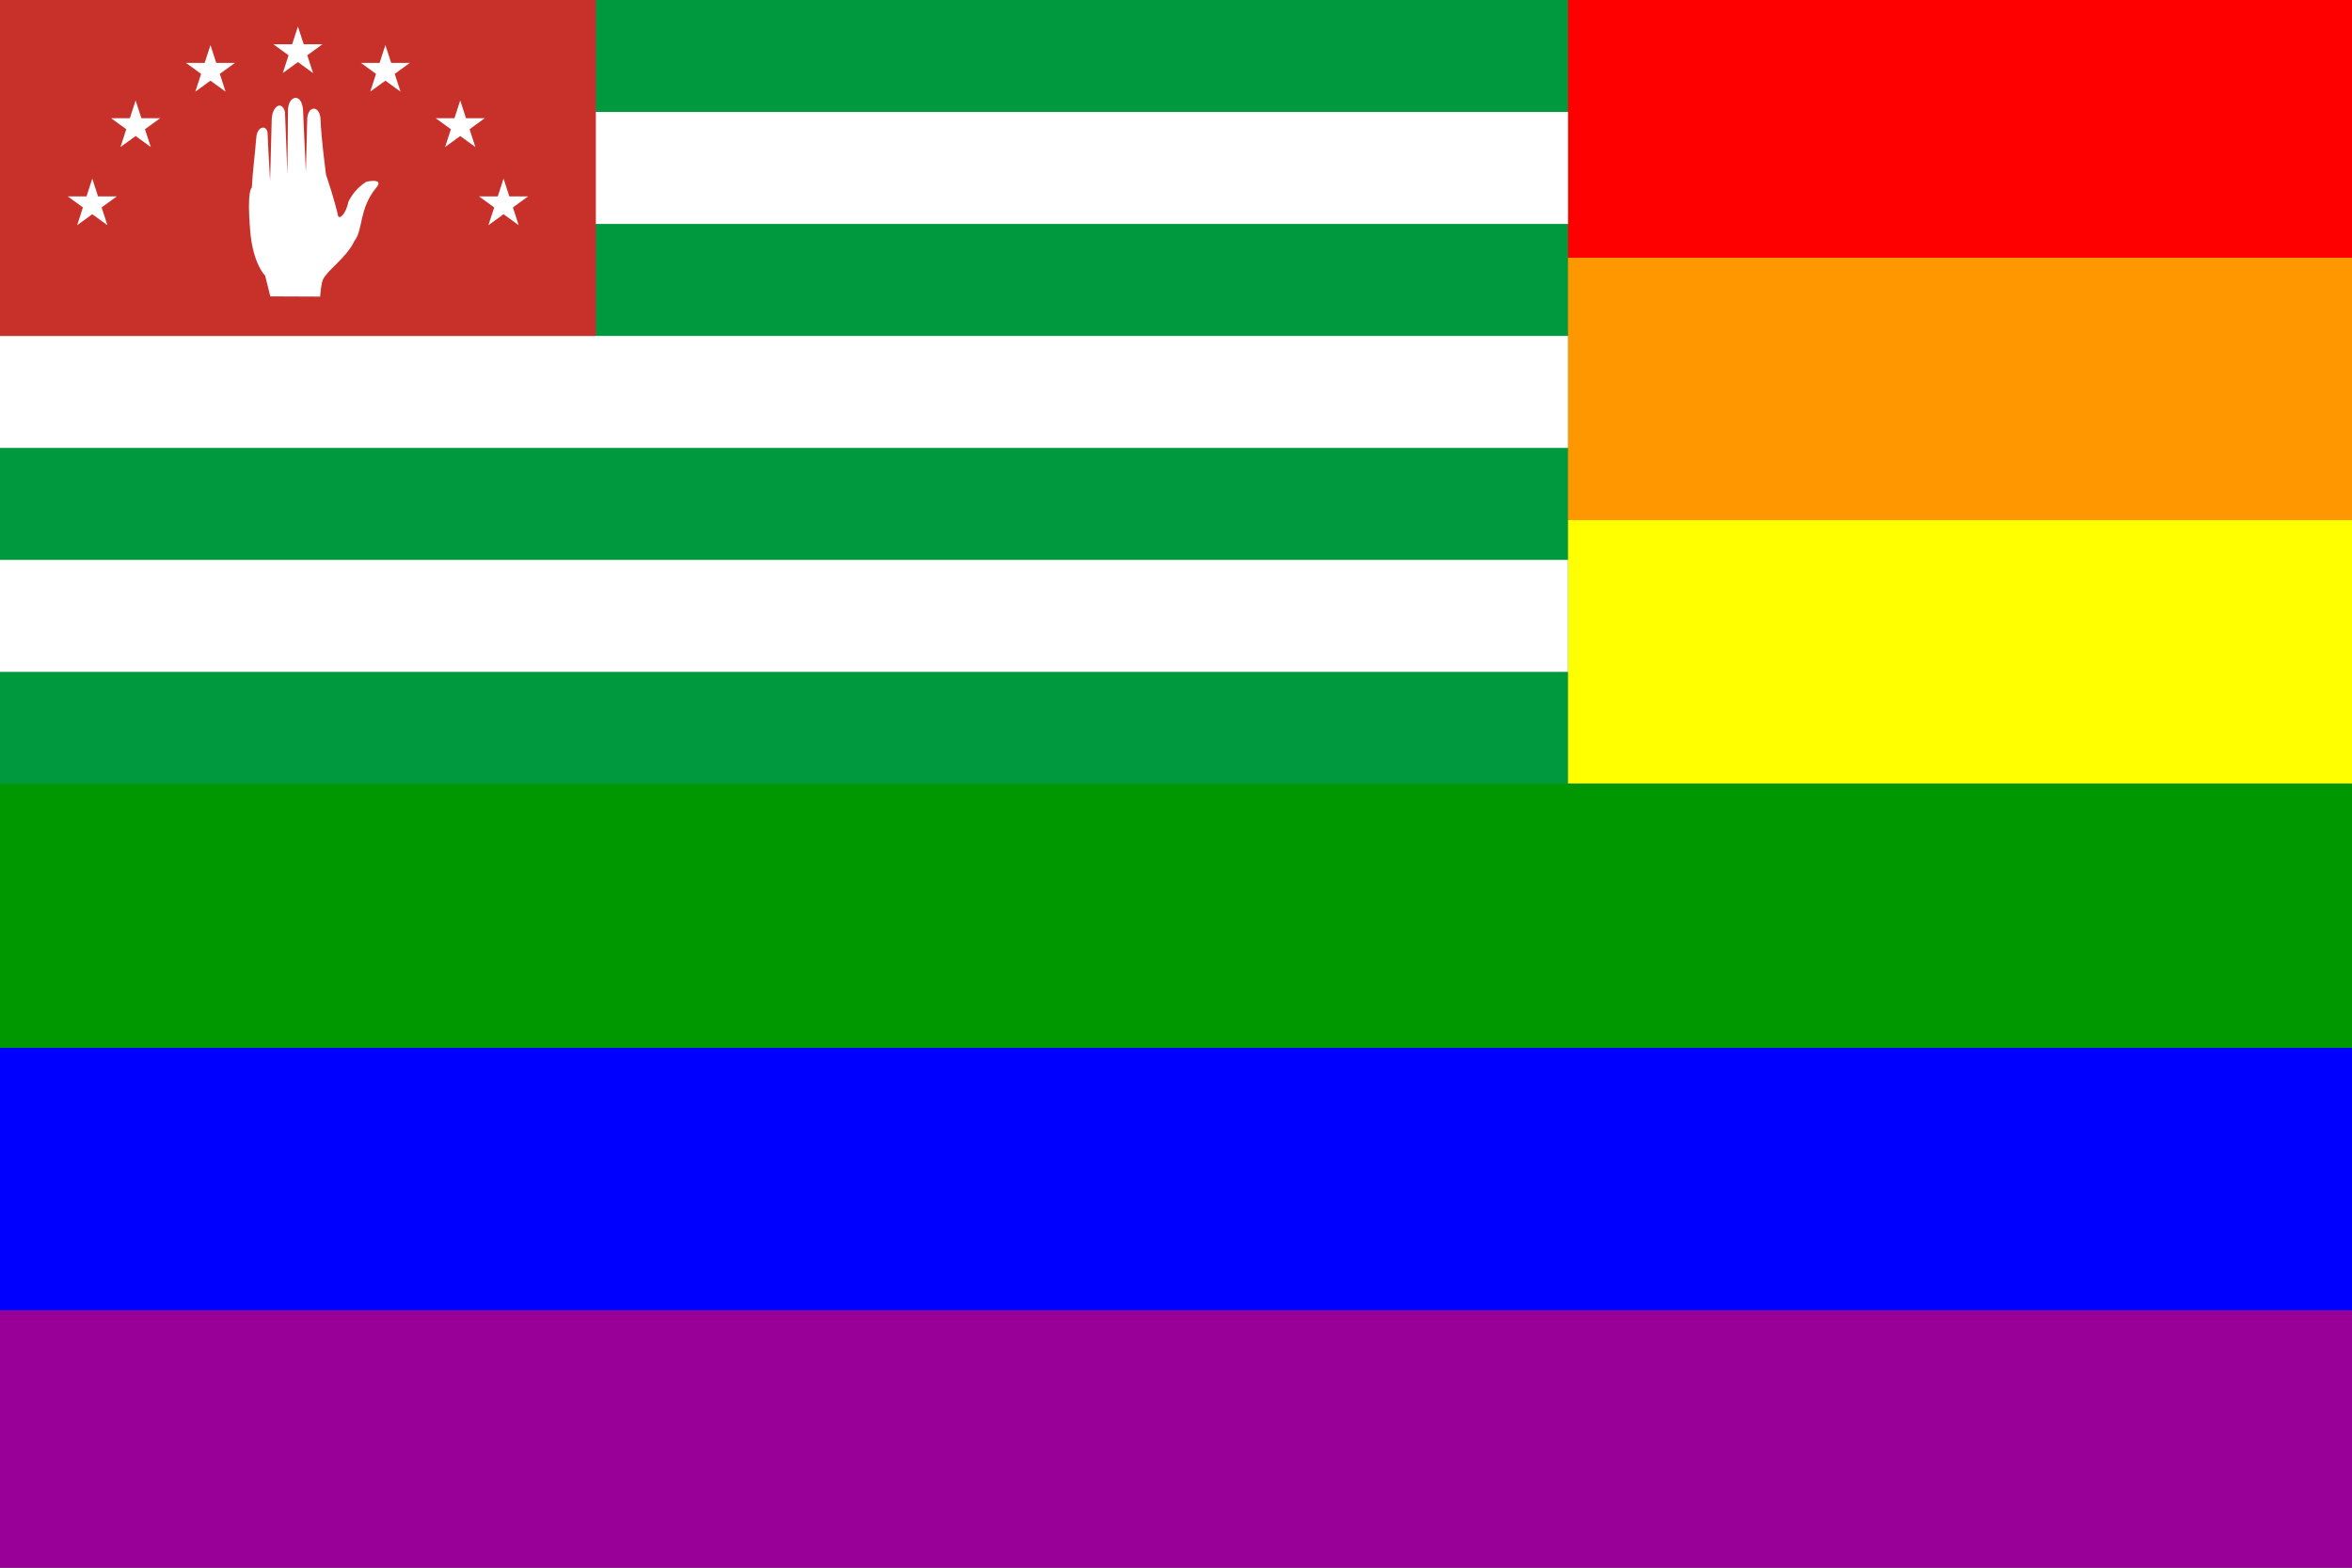
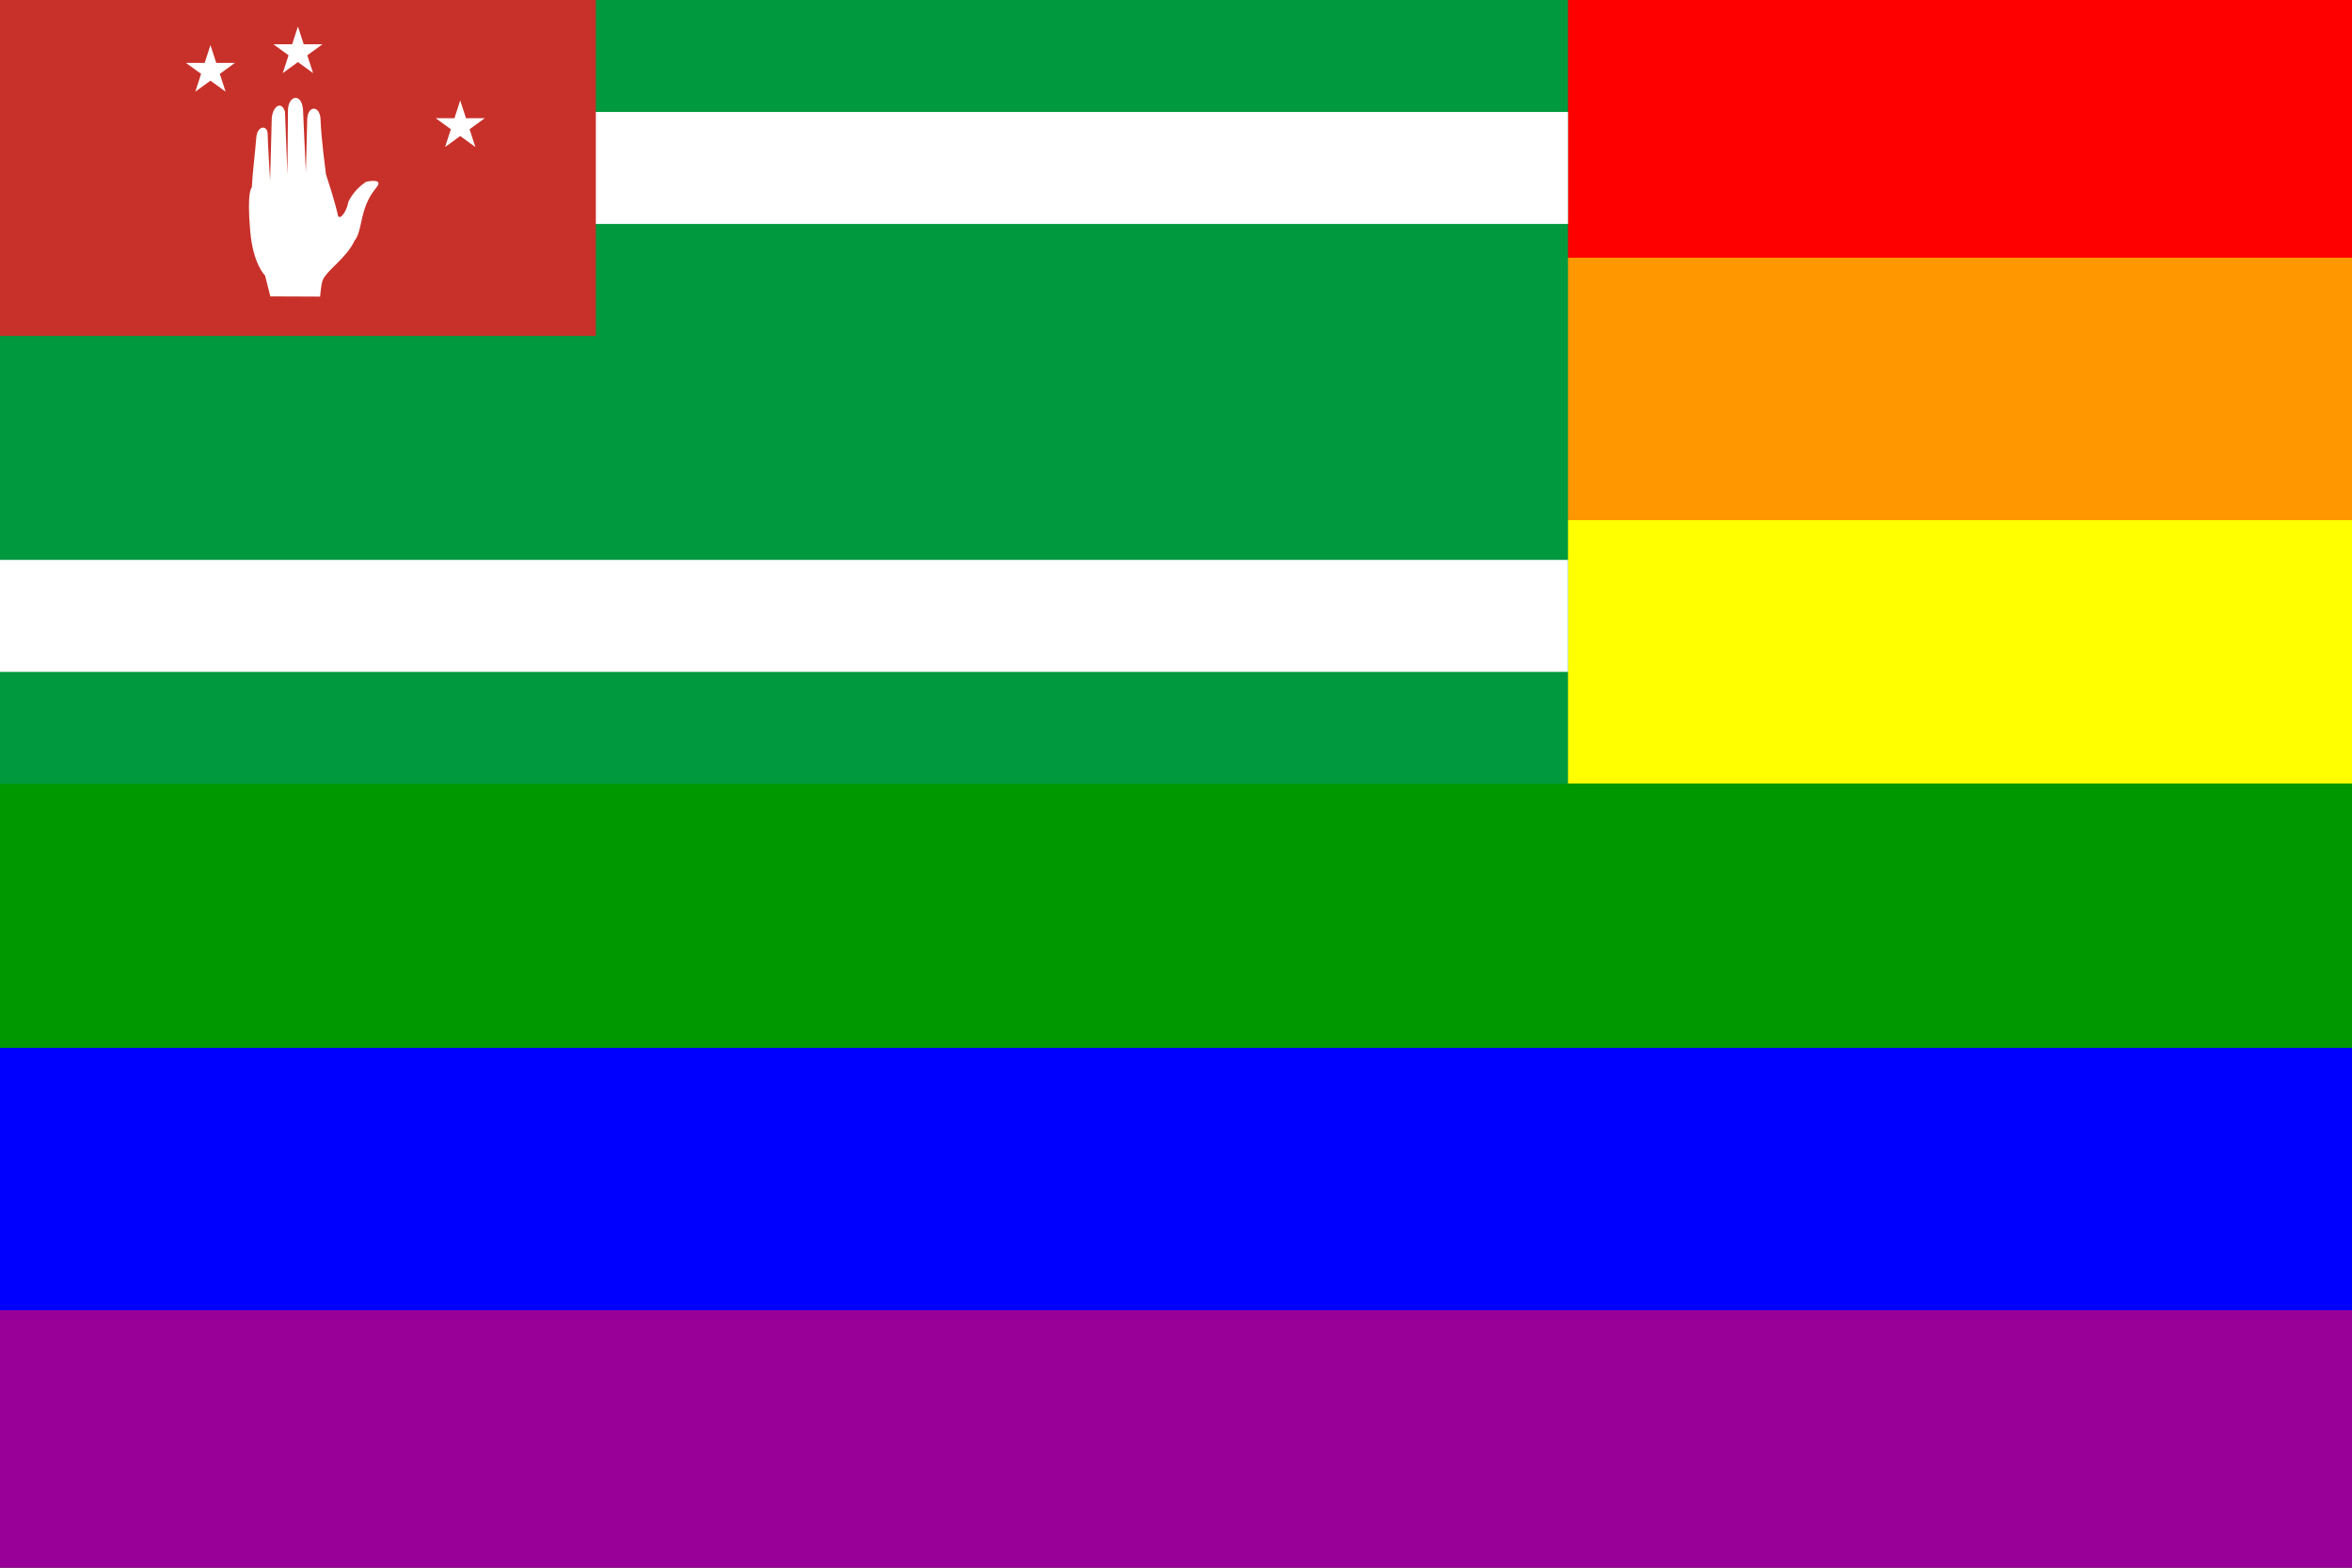
<svg xmlns="http://www.w3.org/2000/svg" version="1.1" viewBox="0 0 900 600">
  <rect x="0" y="0" width="900" height="600" fill="#333333" stroke="none" />
  <defs>
    <linearGradient id="a" x2="0" y2="1">
      <stop stop-color="#F00" offset="0" />
      <stop stop-color="#F00" offset=".167" />
      <stop stop-color="#FF9800" offset=".167" />
      <stop stop-color="#FF9800" offset=".333" />
      <stop stop-color="#FF0" offset=".333" />
      <stop stop-color="#FF0" offset=".5" />
      <stop stop-color="#009800" offset=".5" />
      <stop stop-color="#009800" offset=".667" />
      <stop stop-color="#00F" offset=".667" />
      <stop stop-color="#00F" offset=".833" />
      <stop stop-color="#980098" offset=".833" />
      <stop stop-color="#980098" offset="1" />
    </linearGradient>
  </defs>
  <g fill="url(#a)">
    <rect width="900" height="600" />
  </g>
  <rect width="600" height="300" fill="#00993E" />
  <g fill="#FFF">
    <rect y="42.857" width="600" height="42.857" />
-     <rect y="128.57" width="600" height="42.857" />
    <rect y="214.29" width="600" height="42.857" />
  </g>
  <rect width="228" height="128.57" fill="#C8312A" />
  <g fill="#FFF">
    <path d="m96.352 71.821s-1.965 0.823-0.619 16.509c1.099 12.911 5.699 17.117 5.699 17.117l2.009 7.992 19.056 0.078s0.345-4.949 1.083-6.514c1.813-3.845 8.999-8.24 12.079-14.876 3.312-4.045 1.653-12.3 8.301-20.268 3.301-3.957-3.867-2.282-3.867-2.282-3.931 2.607-5.852 5.667-6.843 7.805-0.667 4.119-3.75 7.563-4.041 4.572 0 0-1.12-5.172-4.481-15.226-0.333-2.98-1.774-13.286-2.082-21.152-0.219-5.118-4.699-5.426-5.073-0.231l-0.541 20.595-1.071-23.786c-0.455-6.732-5.548-5.734-5.769-0.155l-0.219 24.767-0.928-24.008c-1.38-4.586-5.006-1.868-5.073 3.1l-0.618 23.36s-0.781-12.793-0.957-18.195c-0.166-3.249-3.971-3.009-4.33 1.636-0.518 6.718-1.333 12.201-1.715 19.162z" />
    <path d="m108.21 27.97 5.794-17.832 5.794 17.832-15.169-11.02h18.749l-15.168 11.02z" />
-     <path d="m153.26 35.084-15.169-11.021h18.749l-15.169 11.021 5.794-17.832 5.795 17.832z" />
    <path d="m181.9 56.272-15.169-11.021h18.749l-15.169 11.021 5.794-17.832 5.795 17.832z" />
-     <path d="m198.48 86.198-15.169-11.021h18.749l-15.168 11.021 5.794-17.832 5.794 17.832z" />
    <path d="m74.738 35.084 15.169-11.021h-18.75l15.169 11.021-5.794-17.832-5.794 17.832z" />
-     <path d="m46.104 56.272 15.169-11.021h-18.749l15.169 11.021-5.795-17.832-5.794 17.832z" />
-     <path d="m29.516 86.198 15.169-11.021h-18.75l15.169 11.021-5.794-17.832-5.794 17.832z" />
  </g>
</svg>